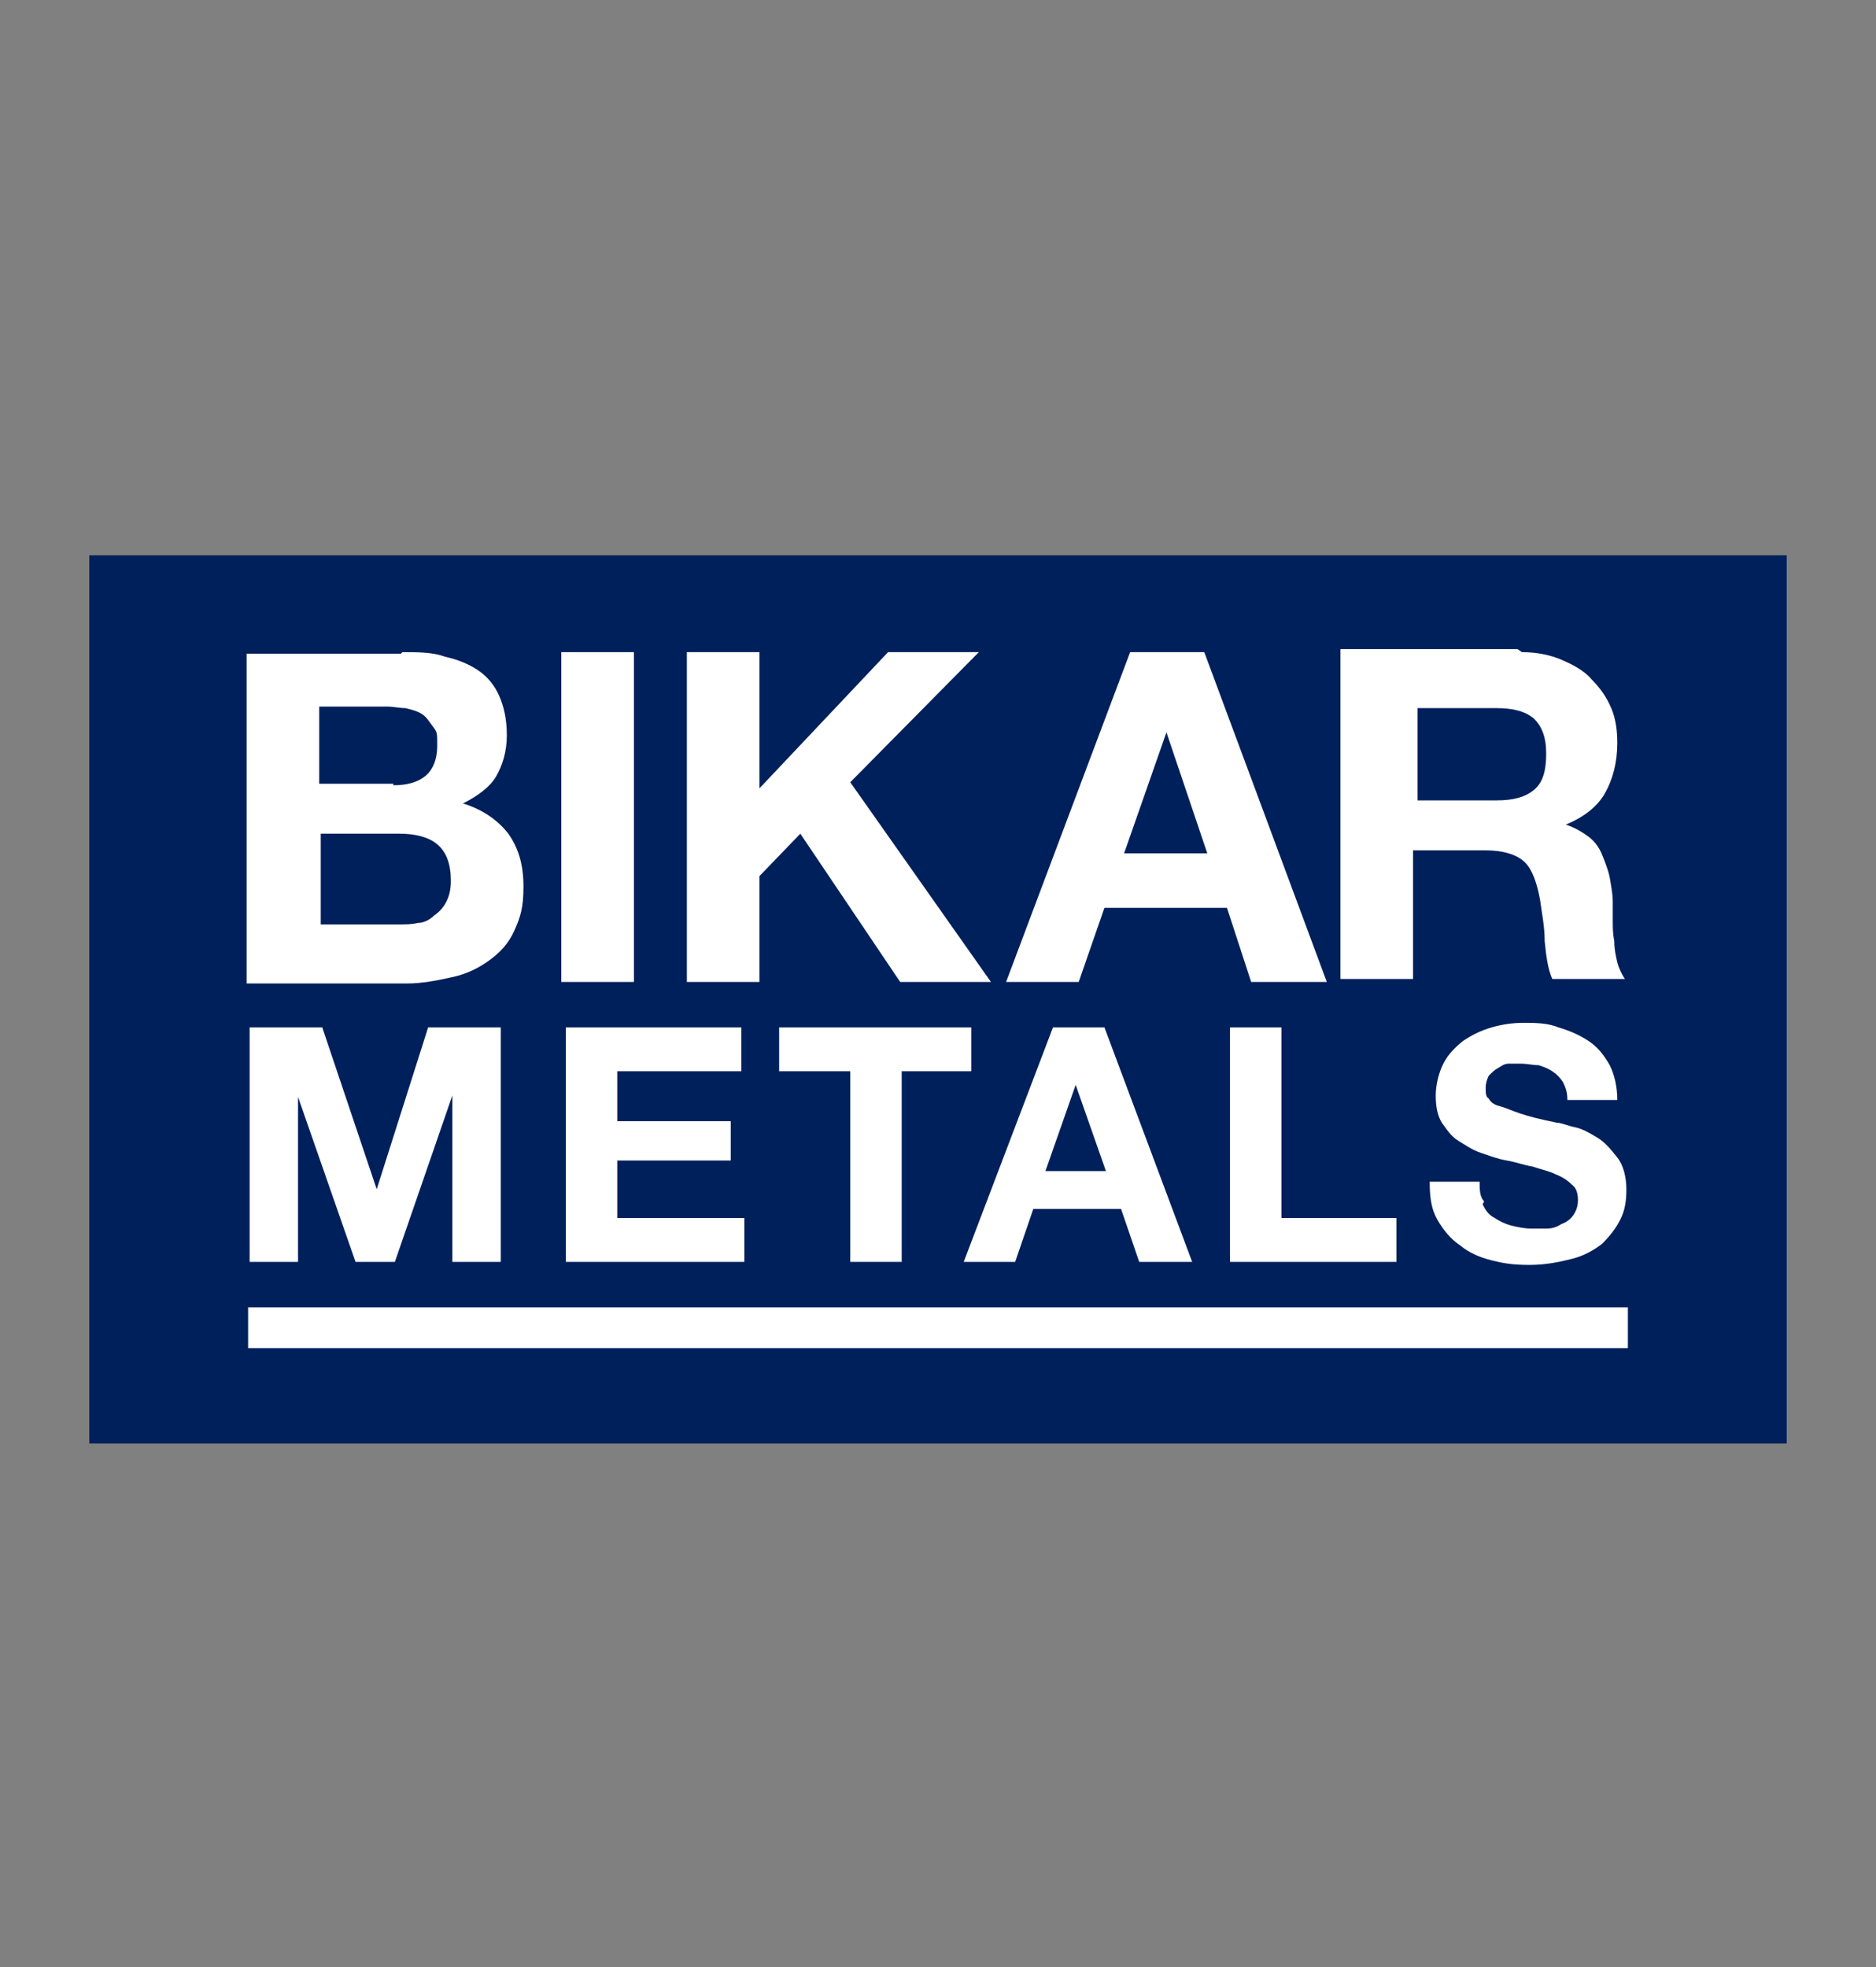
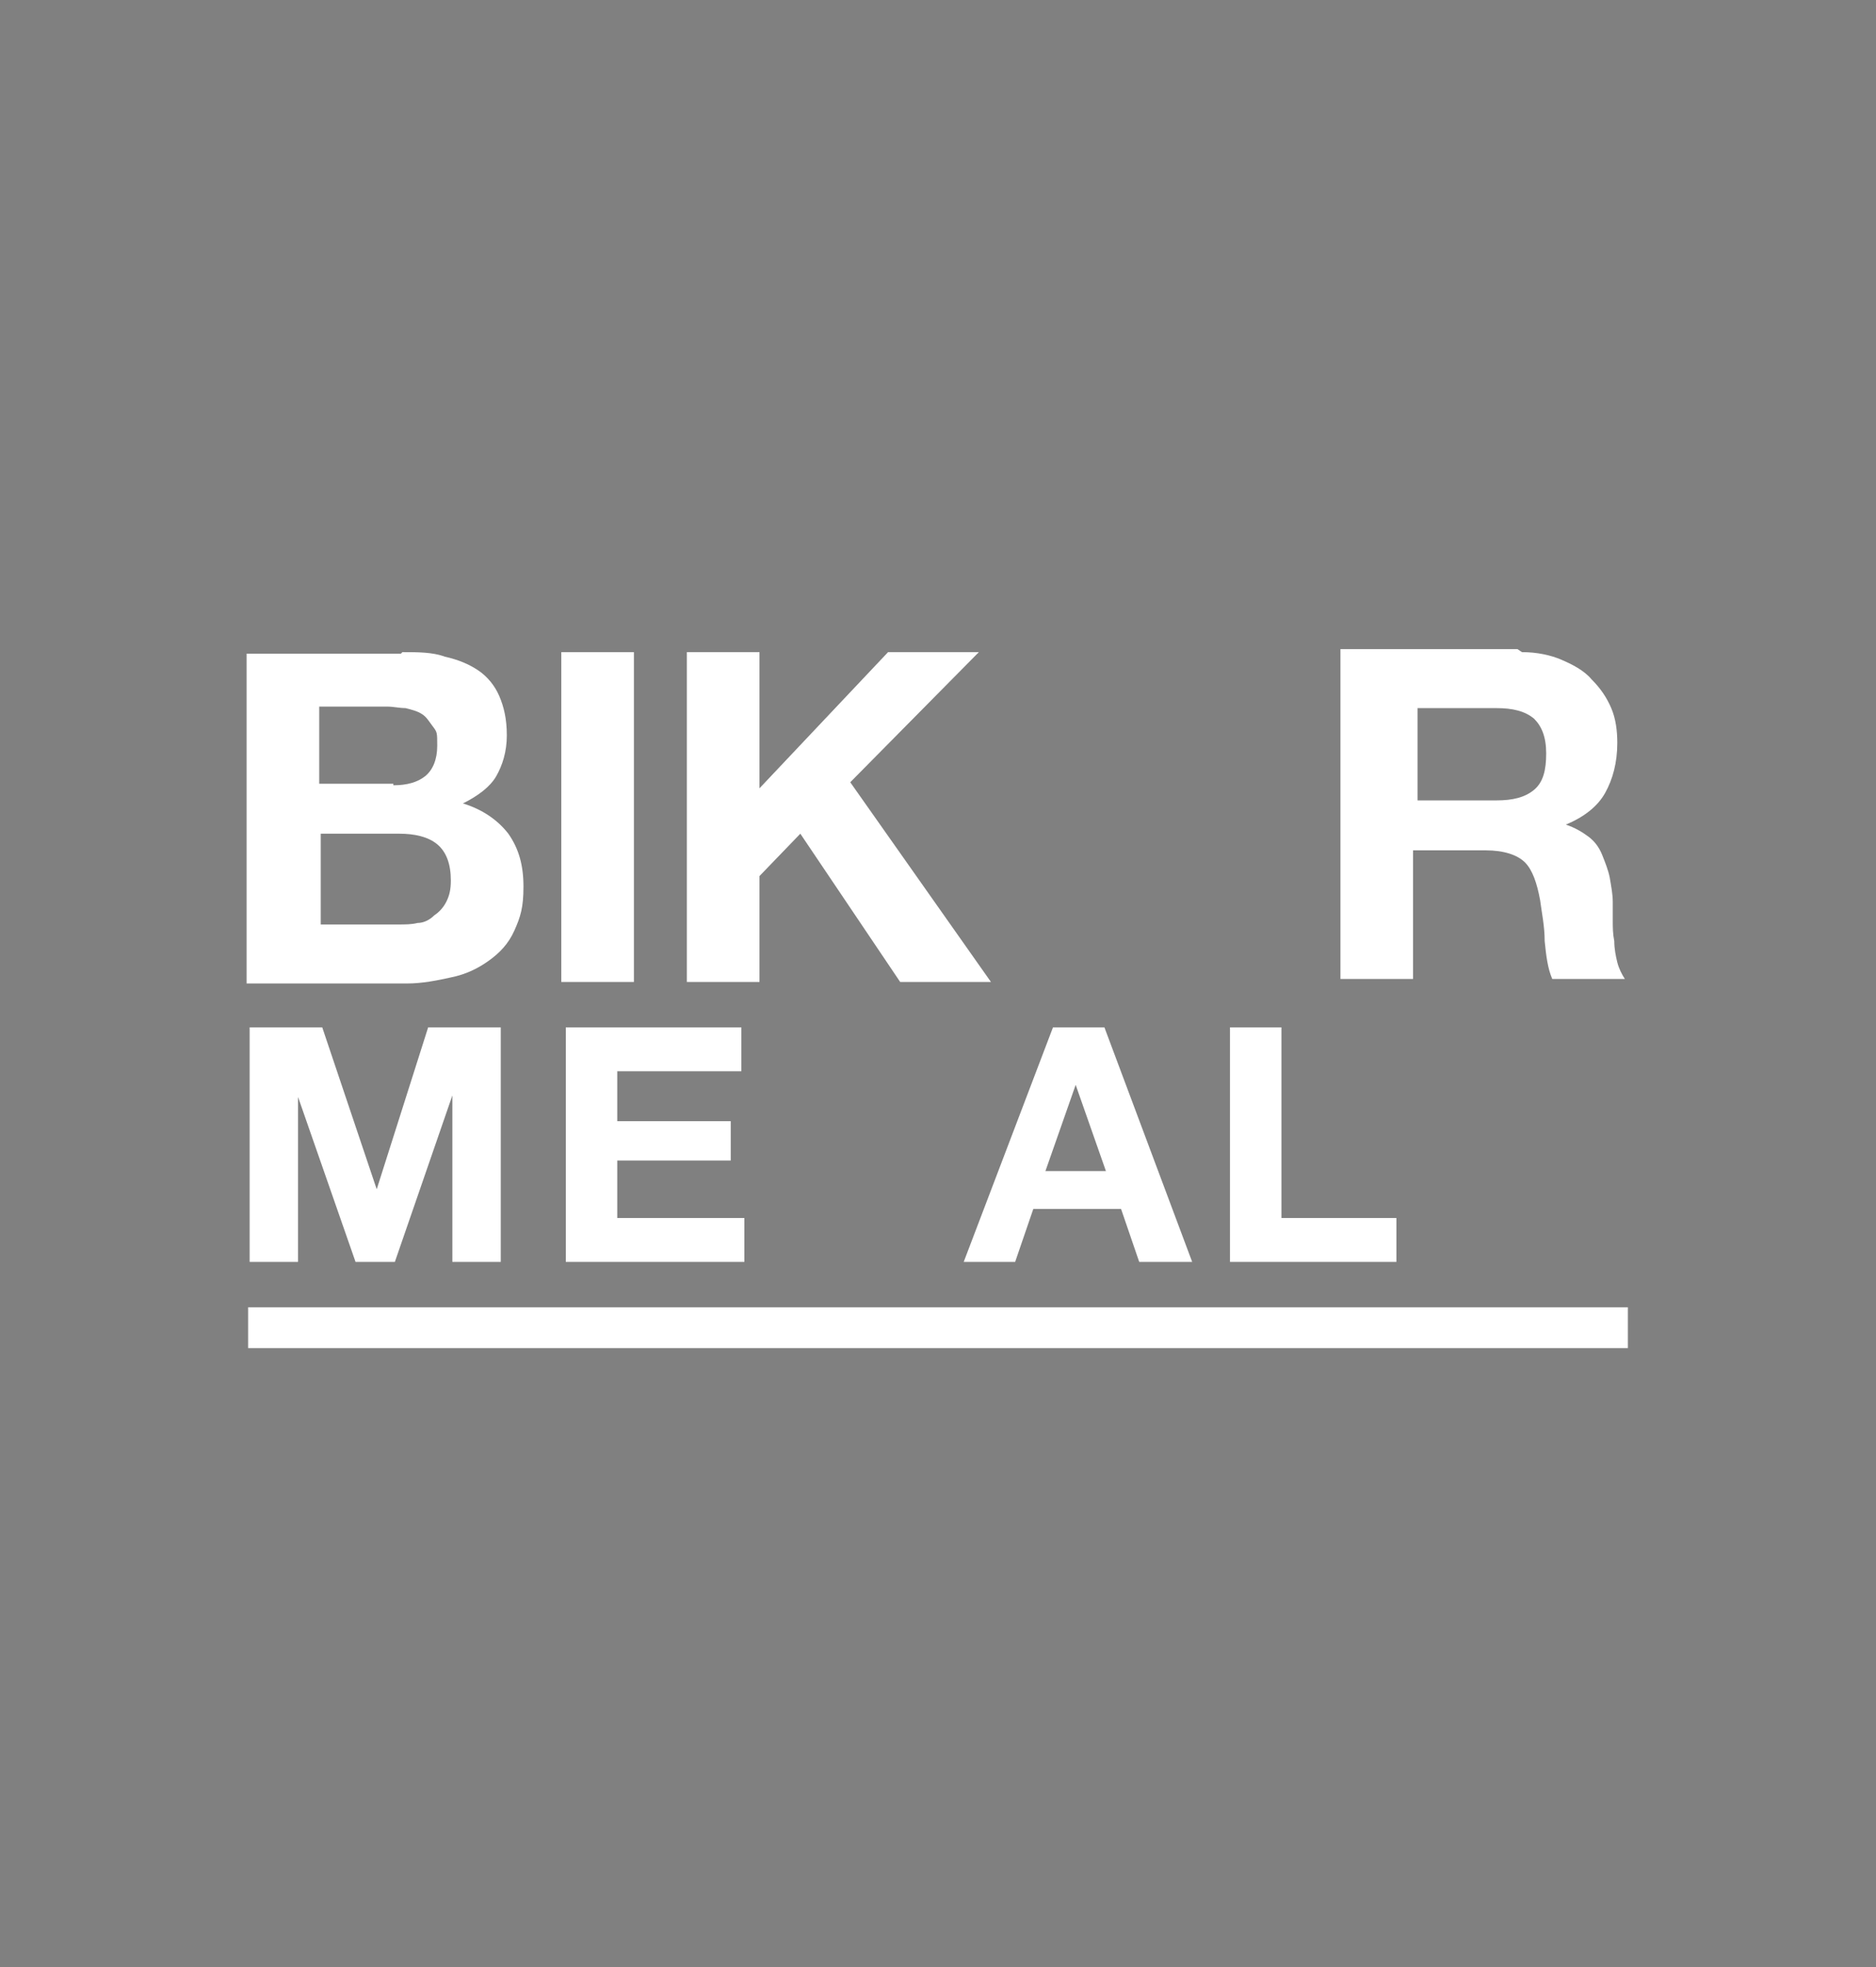
<svg xmlns="http://www.w3.org/2000/svg" id="Ebene_1" version="1.1" viewBox="0 0 124 130">
  <rect x="0" y="0" width="124" height="130" fill="#808080" stroke="none" />
  <defs>
    <style>
      .st0 {
        fill-rule: evenodd;
      }

      .st0, .st1 {
        fill: #fff;
      }

      .st2 {
        fill: #00205b;
      }
    </style>
  </defs>
-   <rect class="st2" x="5.9" y="36.7" width="112.2" height="58.7" />
  <path class="st1" d="M26.6,43.1c1,0,2,0,2.8.3.9.2,1.6.5,2.2.9.6.4,1.1,1,1.4,1.7s.5,1.5.5,2.6-.3,2-.7,2.7-1.2,1.3-2.2,1.8c1.3.4,2.3,1.1,3,2,.7,1,1,2.1,1,3.5s-.2,2-.6,2.9-1,1.5-1.7,2-1.5.9-2.5,1.1c-.9.2-1.9.4-2.9.4h-10.6v-21.8h10.2ZM26,51.9c.9,0,1.6-.2,2.1-.6s.8-1.1.8-2,0-.9-.3-1.3-.4-.6-.7-.8c-.3-.2-.7-.3-1.1-.4-.4,0-.8-.1-1.2-.1h-4.5v5.1h4.9,0ZM26.3,61.1c.5,0,.9,0,1.3-.1.4,0,.8-.2,1.1-.5.3-.2.6-.5.8-.9.2-.4.3-.8.3-1.4,0-1.1-.3-1.9-.9-2.4-.6-.5-1.5-.7-2.5-.7h-5.2v6h5.1Z" />
  <path class="st1" d="M41.9,43.1v21.8h-4.8v-21.8h4.8Z" />
  <path class="st1" d="M50.2,43.1v9l8.5-9h6l-8.5,8.6,9.3,13.2h-6l-6.6-9.8-2.7,2.8v7h-4.8v-21.8h4.8Z" />
-   <path class="st1" d="M79.6,43.1l8.1,21.8h-5l-1.6-4.9h-8.1l-1.7,4.9h-4.8l8.2-21.8h4.9,0ZM79.8,56.4l-2.7-8h0l-2.8,8h5.6Z" />
  <path class="st1" d="M100.6,43.1c1,0,1.9.2,2.6.5s1.5.7,2,1.3c.6.6,1,1.2,1.3,1.9.3.7.4,1.5.4,2.3,0,1.3-.3,2.4-.8,3.3s-1.4,1.6-2.6,2.1h0c.6.2,1.1.5,1.5.8.4.3.7.7.9,1.2.2.5.4,1,.5,1.5.1.6.2,1.1.2,1.6,0,.3,0,.8,0,1.2,0,.5,0,.9.1,1.4,0,.5.1,1,.2,1.4.1.4.3.8.5,1.1h-4.8c-.3-.7-.4-1.5-.5-2.5,0-1-.2-1.9-.3-2.7-.2-1.1-.5-2-1-2.5-.5-.5-1.4-.8-2.6-.8h-4.8v8.5h-4.8v-21.8h11.7,0ZM98.9,52.9c1.1,0,1.9-.2,2.5-.7.6-.5.8-1.3.8-2.4s-.3-1.8-.8-2.3c-.6-.5-1.4-.7-2.5-.7h-5.2v6.1h5.2Z" />
  <polygon class="st0" points="16.4 86.4 107.6 86.4 107.6 89.1 16.4 89.1 16.4 86.4 16.4 86.4" />
  <path class="st1" d="M21.3,67.9l3.6,10.7h0l3.4-10.7h4.8v15.5h-3.2v-11h0l-3.8,11h-2.6l-3.8-10.9h0v10.9h-3.2v-15.5h4.8Z" />
  <path class="st1" d="M49,67.9v2.9h-8.2v3.3h7.5v2.6h-7.5v3.8h8.4v2.9h-11.8v-15.5h11.6Z" />
-   <path class="st1" d="M51.5,70.8v-2.9h12.7v2.9h-4.6v12.6h-3.4v-12.6h-4.6,0Z" />
  <path class="st1" d="M73,67.9l5.8,15.5h-3.5l-1.2-3.5h-5.8l-1.2,3.5h-3.4l5.9-15.5h3.5,0ZM73.1,77.4l-2-5.7h0l-2,5.7h4,0Z" />
  <path class="st1" d="M84.7,67.9v12.6h7.6v2.9h-11v-15.5h3.4Z" />
-   <path class="st1" d="M98,79.6c.2.4.4.7.8.9.3.2.7.4,1.1.5.4.1.9.2,1.3.2s.6,0,1,0,.7-.1,1-.3c.3-.1.6-.3.8-.6s.3-.6.3-1-.1-.8-.4-1c-.3-.3-.6-.5-1.1-.7-.4-.2-.9-.3-1.5-.5-.6-.1-1.1-.3-1.7-.4-.6-.1-1.1-.3-1.7-.5-.6-.2-1-.5-1.5-.8s-.8-.8-1.1-1.2c-.3-.5-.4-1.1-.4-1.8s.2-1.5.5-2.1c.3-.6.8-1.1,1.3-1.5.6-.4,1.2-.7,1.9-.9s1.4-.3,2.1-.3,1.6,0,2.3.3c.7.2,1.4.5,2,.9s1,.9,1.4,1.6c.3.6.5,1.4.5,2.3h-3.3c0-.5-.1-.8-.3-1.2-.2-.3-.4-.5-.7-.7-.3-.2-.6-.3-.9-.4-.4,0-.7-.1-1.2-.1s-.6,0-.8,0c-.3,0-.5.2-.7.3-.2.1-.4.3-.6.5-.1.2-.2.5-.2.8s0,.6.2.7c.1.2.3.4.7.5s.8.3,1.4.5c.6.2,1.4.4,2.4.6.3,0,.7.2,1.2.3s1,.4,1.5.7.9.8,1.3,1.3.6,1.3.6,2.1-.1,1.4-.4,2-.7,1.1-1.2,1.6c-.5.4-1.2.8-2,1-.8.2-1.7.4-2.8.4s-1.7-.1-2.5-.3c-.8-.2-1.5-.5-2.1-1-.6-.4-1.1-1-1.5-1.7-.4-.7-.5-1.5-.5-2.5h3.3c0,.5,0,1,.3,1.3h0Z" />
</svg>